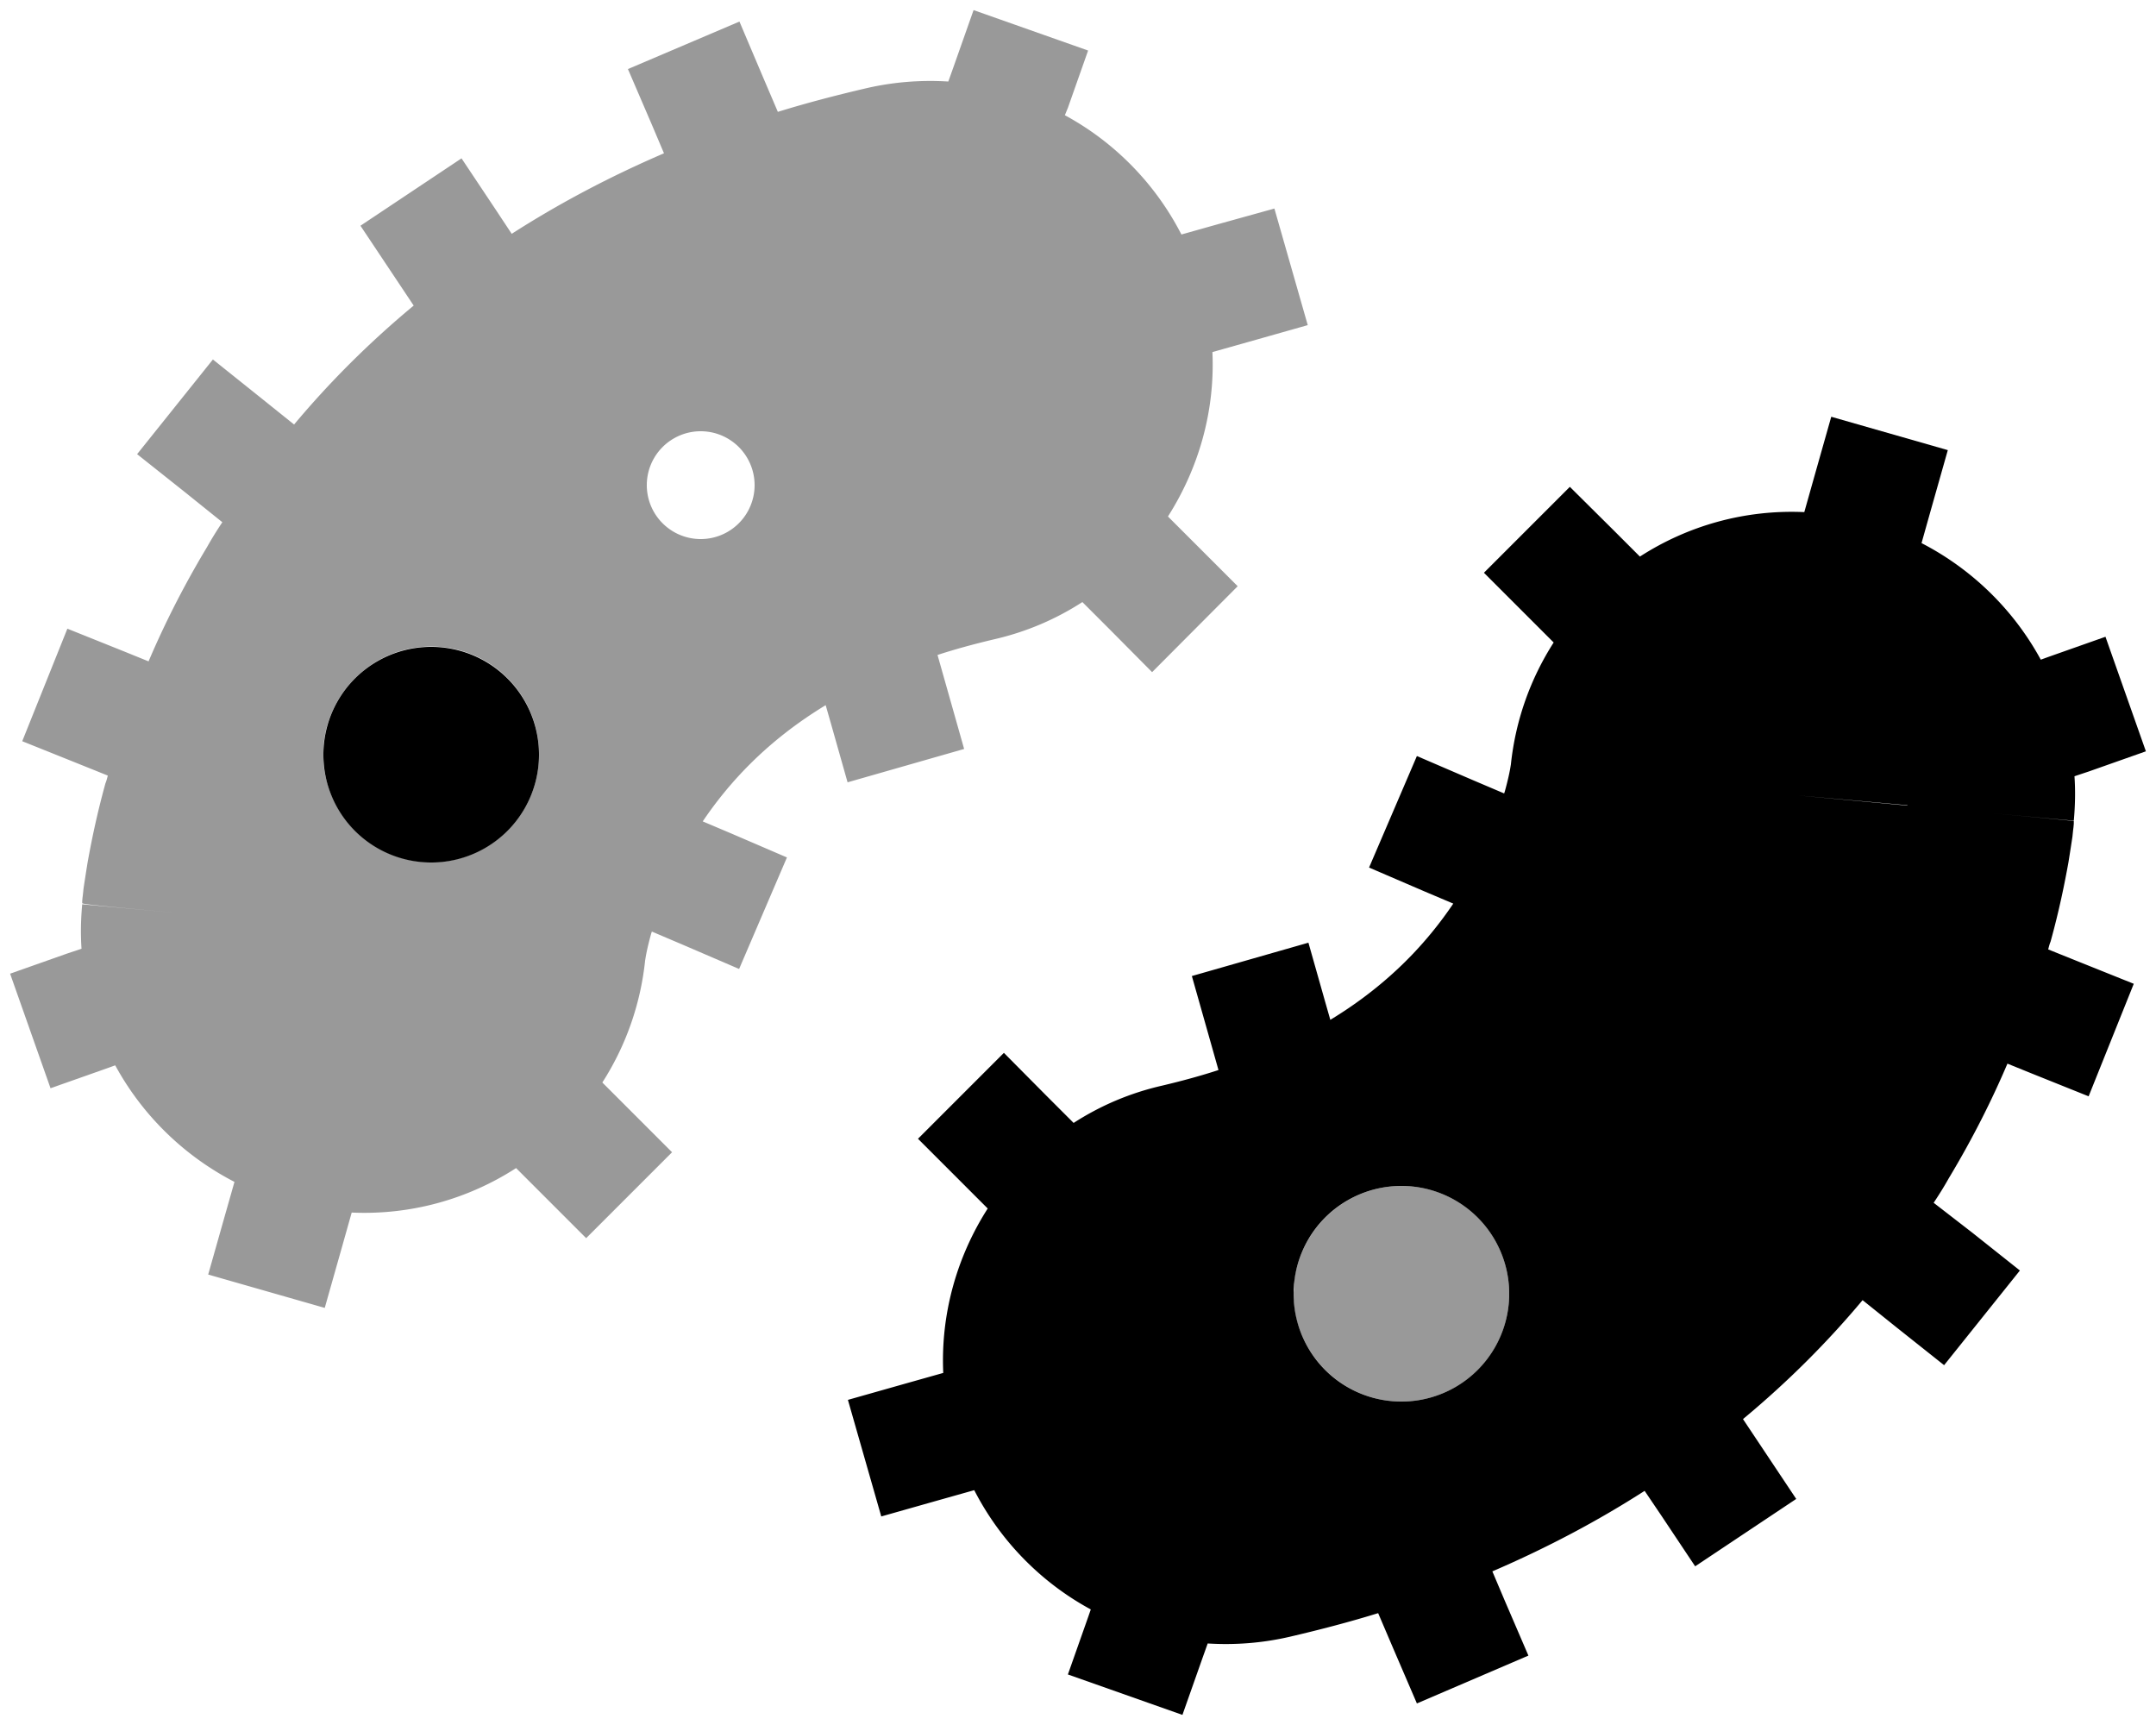
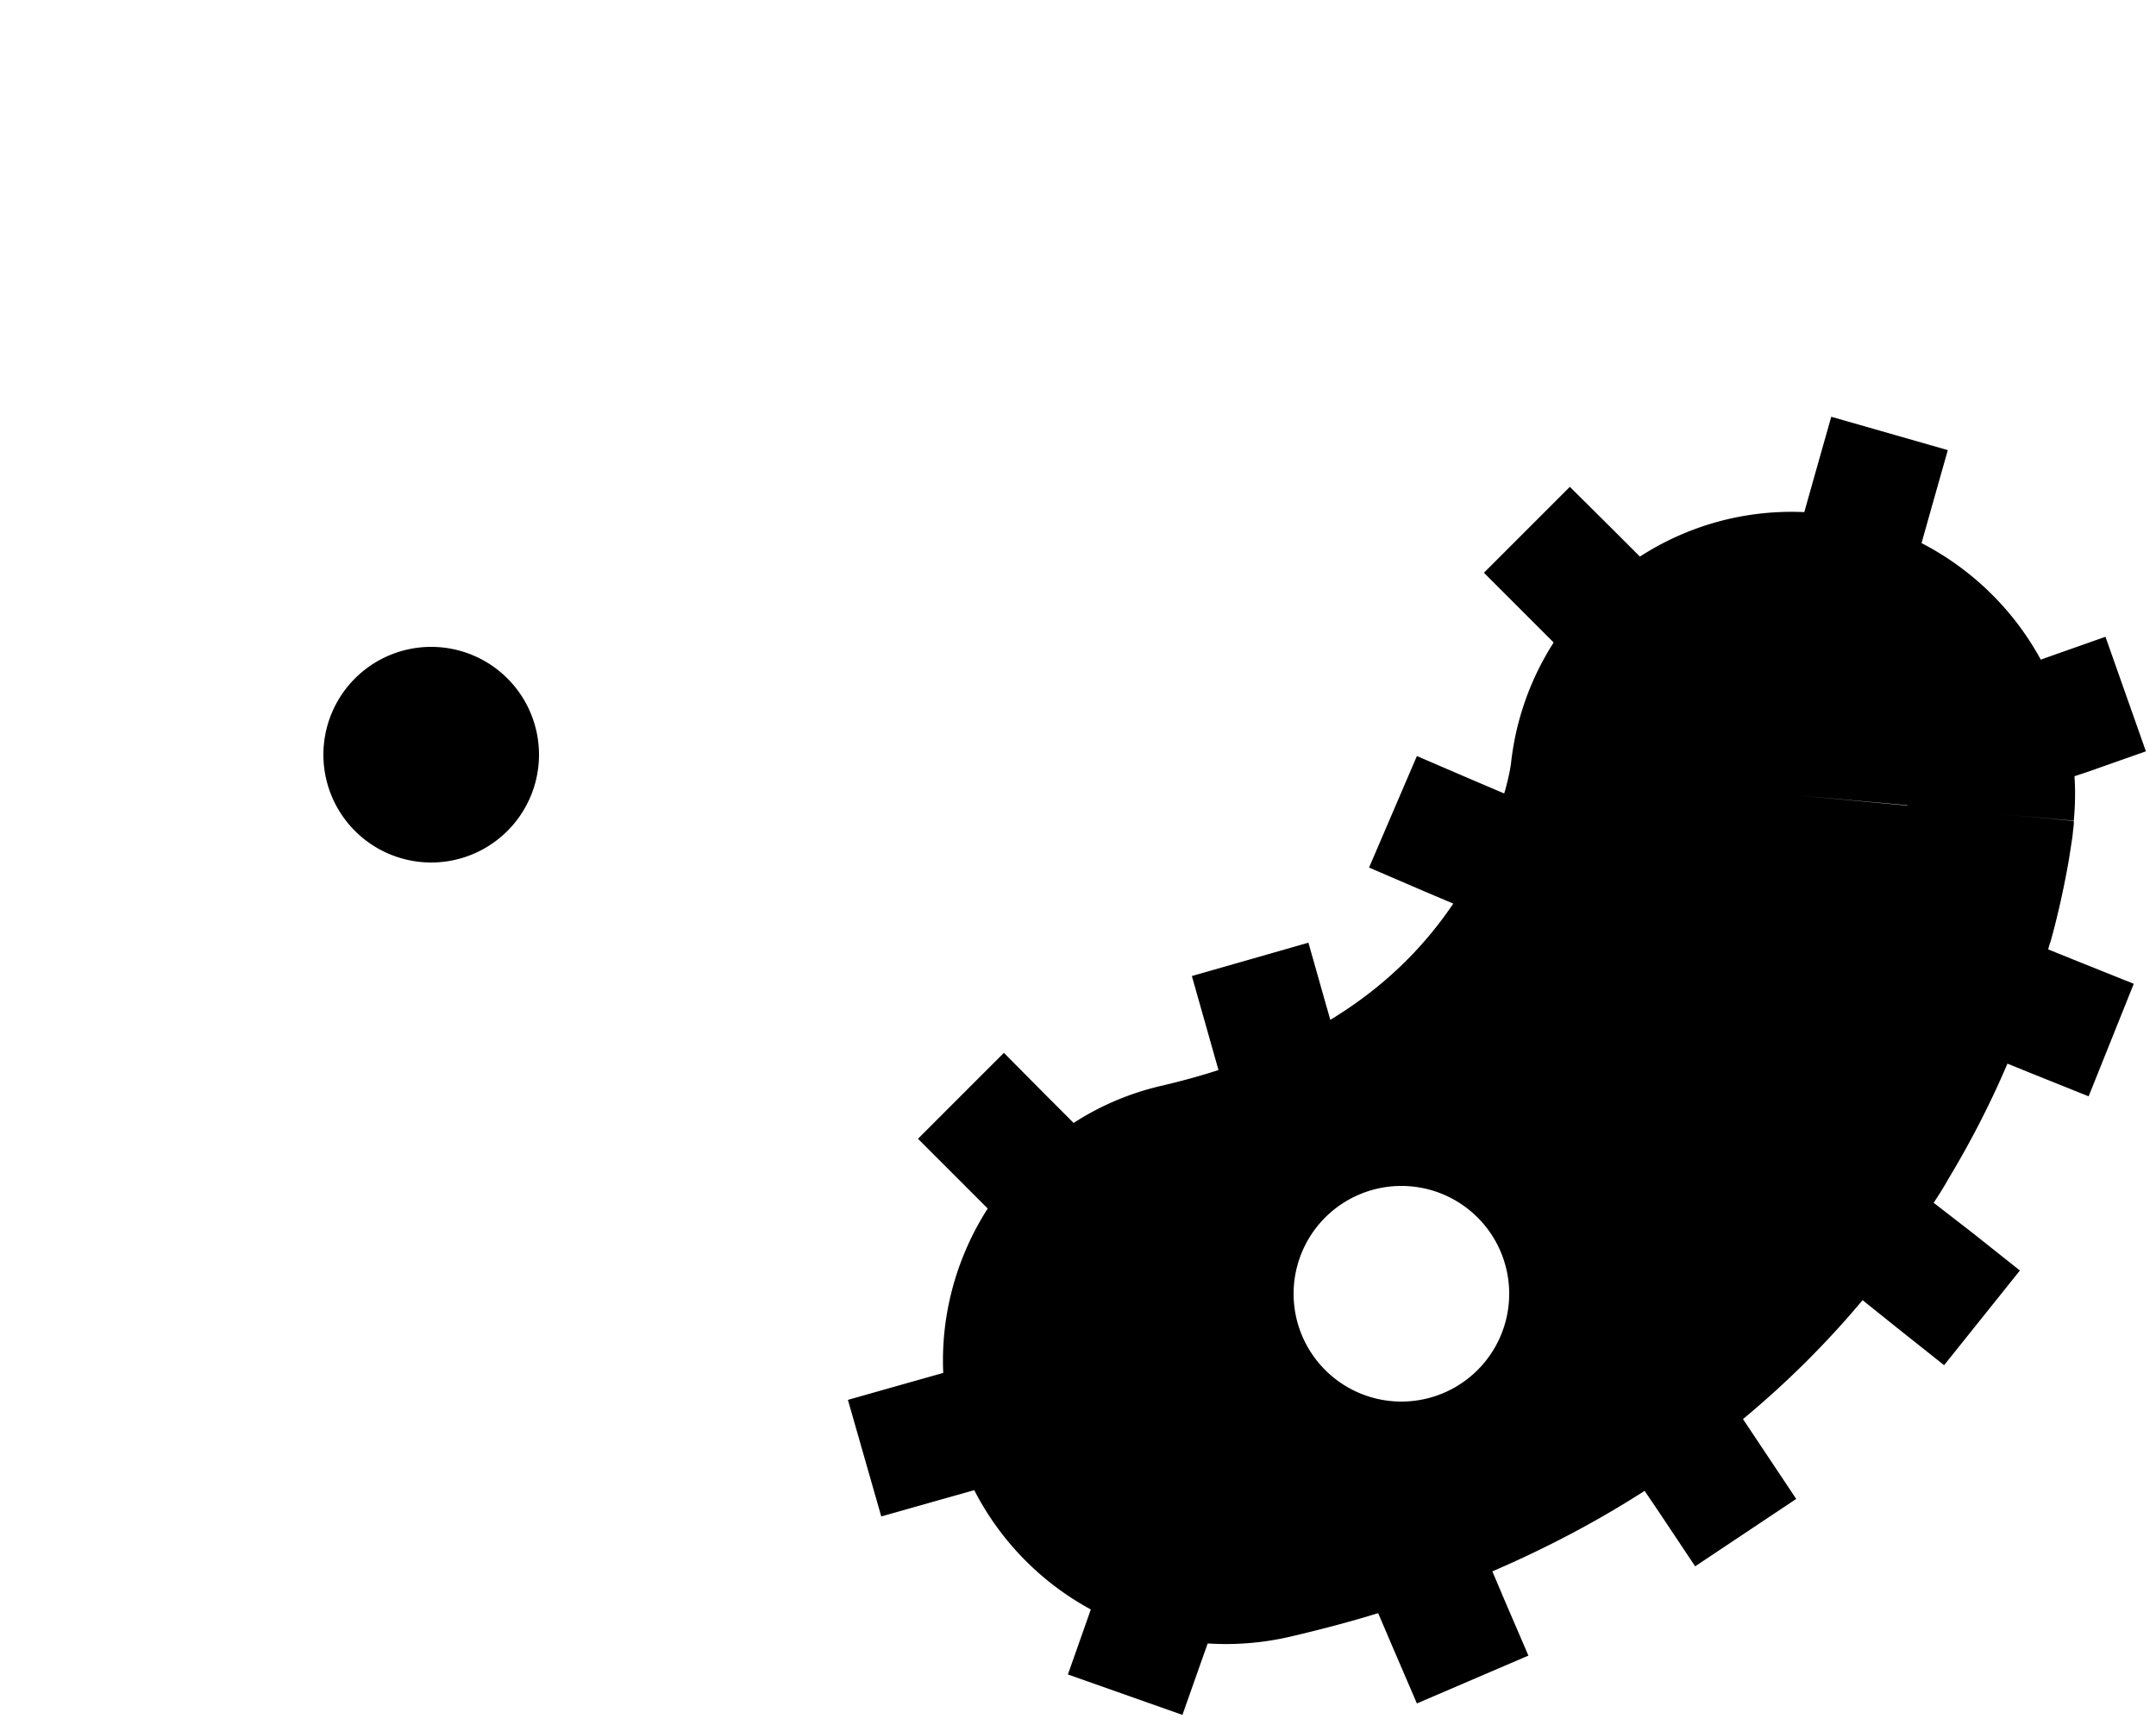
<svg xmlns="http://www.w3.org/2000/svg" viewBox="0 0 640 512">
  <defs>
    <style>.fa-secondary{opacity:.4}</style>
  </defs>
-   <path class="fa-secondary" d="M3 289L15 323l17-6 2.2-.8c8 14.7 20.3 26.8 35.4 34.6L66.7 361l-4.9 17.3 34.6 9.9 4.9-17.3 3.1-11c17.8 .8 34.7-4.1 48.8-13.2l8 8L174 367.5 199.5 342l-12.7-12.7-8-8c6.8-10.6 11.3-22.9 12.7-36.2l.1-.6c.2-1.3 .7-3.8 1.7-7.4l.2-.6 9.4 4 16.5 7.1 14.2-33.1-16.5-7.1-8.5-3.6c7.5-11.1 18.7-23.7 36.5-34.5l1.6 5.6 4.9 17.3 34.6-9.9-4.9-17.3-3-10.6c5.2-1.7 10.7-3.2 16.6-4.6c9.7-2.2 18.5-6 26.4-11.1l8 8L342 199.5 367.4 174l-12.7-12.7-8-8c9.1-14.3 14-31.2 13.2-48.8l11-3.1 17.3-4.9-9.9-34.6L361 66.7l-10.3 2.9c-7.8-15.2-20-27.5-34.6-35.4L317 32l6-17L289 3l-6 17-1.5 4.2c-8-.5-16.2 .1-24.4 2c-9 2.1-17.8 4.4-26.2 7l-4.4-10.3L219.5 6.4 186.4 20.5l7.1 16.5 3.6 8.5c-16.5 7.1-31.5 15.1-45.2 23.9L147 62 137 47 107 67l10 15 5.8 8.7c-13.5 11.2-25.3 23.1-35.5 35.3l-10.1-8.1L63.2 106.7 40.7 134.8l14.1 11.2L66 155c-1.6 2.4-3.1 4.8-4.5 7.3c-7.1 11.8-12.8 23.2-17.4 34l-7.4-3L20 186.6 6.6 220l16.7 6.7 8.7 3.5c-.2 .8-.4 1.6-.7 2.3c-2.6 9.4-4.2 17.4-5.3 23.5c-.5 3.1-.9 5.7-1.2 7.7c-.1 1-.2 2-.3 2.7l-.1 1.1 0 .5c0 .3 0 .4 29.5 3.1c-9.9-.9-19.7-1.8-29.5-2.7c-.4 4.4-.5 8.8-.2 13.2L20 283 3 289zm93.1-68.3c.1-1.1 .3-2.1 .5-3.2c.4-2.1 1.1-4.1 1.9-6c1.6-3.8 4-7.3 6.9-10.2c5.8-5.8 13.8-9.4 22.6-9.4c17.7 0 32 14.3 32 32s-14.3 32-32 32c-8.8 0-16.8-3.6-22.6-9.4c-2.9-2.9-5.2-6.3-6.9-10.2c-.8-1.9-1.4-3.9-1.9-6c-.2-1-.4-2.1-.5-3.2c-.1-.5-.1-1.1-.1-1.6s0-1 0-1.8c0-.4 0-.9 0-1.5s.1-1.1 .1-1.6zM224 144a16 16 0 1 1 -32 0 16 16 0 1 1 32 0zM384.2 380.7c0 .5-.1 .9-.1 1.4c0 .5 0 .9-.1 1.4c0 .2 0 .4 0 .5s0 .4 0 .5c0 .4 0 .7 0 1.1c0 .5 .1 1 .1 1.5c.1 1.1 .3 2.2 .5 3.3c.4 2.1 1.1 4.1 1.9 6c1.6 3.8 4 7.3 6.9 10.2c5.8 5.8 13.8 9.4 22.6 9.4c17.7 0 32-14.3 32-32s-14.3-32-32-32c-8.8 0-16.8 3.6-22.6 9.4c-2.9 2.9-5.2 6.3-6.9 10.2c-.8 1.9-1.4 3.9-1.9 6c-.2 1-.4 2.1-.5 3.2z" />
  <path class="fa-primary" d="M323 480l-6 17L351 509l6-17 1.5-4.2c8 .5 16.2-.1 24.4-2c9-2.1 17.8-4.4 26.2-7l4.4 10.3 7.1 16.5 33.1-14.2-7.1-16.5-3.6-8.5c16.5-7.1 31.5-15.1 45.2-23.9l5 7.4 10 15 30-20-10-15-5.8-8.7c13.5-11.2 25.3-23.1 35.5-35.3l10.1 8.1 14.1 11.2 22.5-28.1-14.1-11.2L574 357c1.6-2.4 3.1-4.8 4.5-7.3c7.1-11.8 12.8-23.2 17.4-34l7.4 3 16.7 6.7L633.4 292l-16.7-6.7-8.7-3.5c.2-.8 .4-1.6 .7-2.3c2.6-9.4 4.2-17.4 5.3-23.5c.5-3.1 .9-5.7 1.2-7.7c.1-1 .2-2 .3-2.7l.1-1.1 0-.5 0-.2 0-.1c0 0 0-.1-29.5-2.8c0 0 0 0 0 0l29.5 2.7c.4-4.4 .5-8.8 .2-13.2L620 229l17-6L625 189l-17 6-2.2 .8c-8-14.7-20.3-26.8-35.4-34.6l2.9-10.3 4.9-17.3-34.6-9.9-4.9 17.3-3.1 11c-17.8-.8-34.7 4.1-48.8 13.2l-8-8L466 144.5 440.5 170l12.7 12.7 8 8c-6.8 10.6-11.3 22.9-12.7 36.2l-.1 .6c-.2 1.3-.7 3.8-1.7 7.4l-.2 .6-9.4-4-16.5-7.1-14.2 33.1 16.5 7.1 8.5 3.6c-7.5 11.1-18.7 23.7-36.5 34.5l-1.6-5.6-4.9-17.3-34.6 9.9 4.9 17.3 3 10.6c-5.2 1.7-10.7 3.2-16.6 4.6c-9.7 2.2-18.5 6-26.4 11.1l-8-8L298 312.5 272.5 338l12.7 12.7 8 8c-9.1 14.2-14 31.2-13.2 48.8l-11 3.1-17.3 4.9 9.9 34.6 17.3-4.9 10.3-2.9c7.8 15.2 20 27.5 34.6 35.4L323 480zM566.2 239.1s0 0 0 0l-32.4-3 32.4 2.9zM448 384a32 32 0 1 1 -64 0 32 32 0 1 1 64 0zM128 256a32 32 0 1 0 0-64 32 32 0 1 0 0 64z" />
</svg>